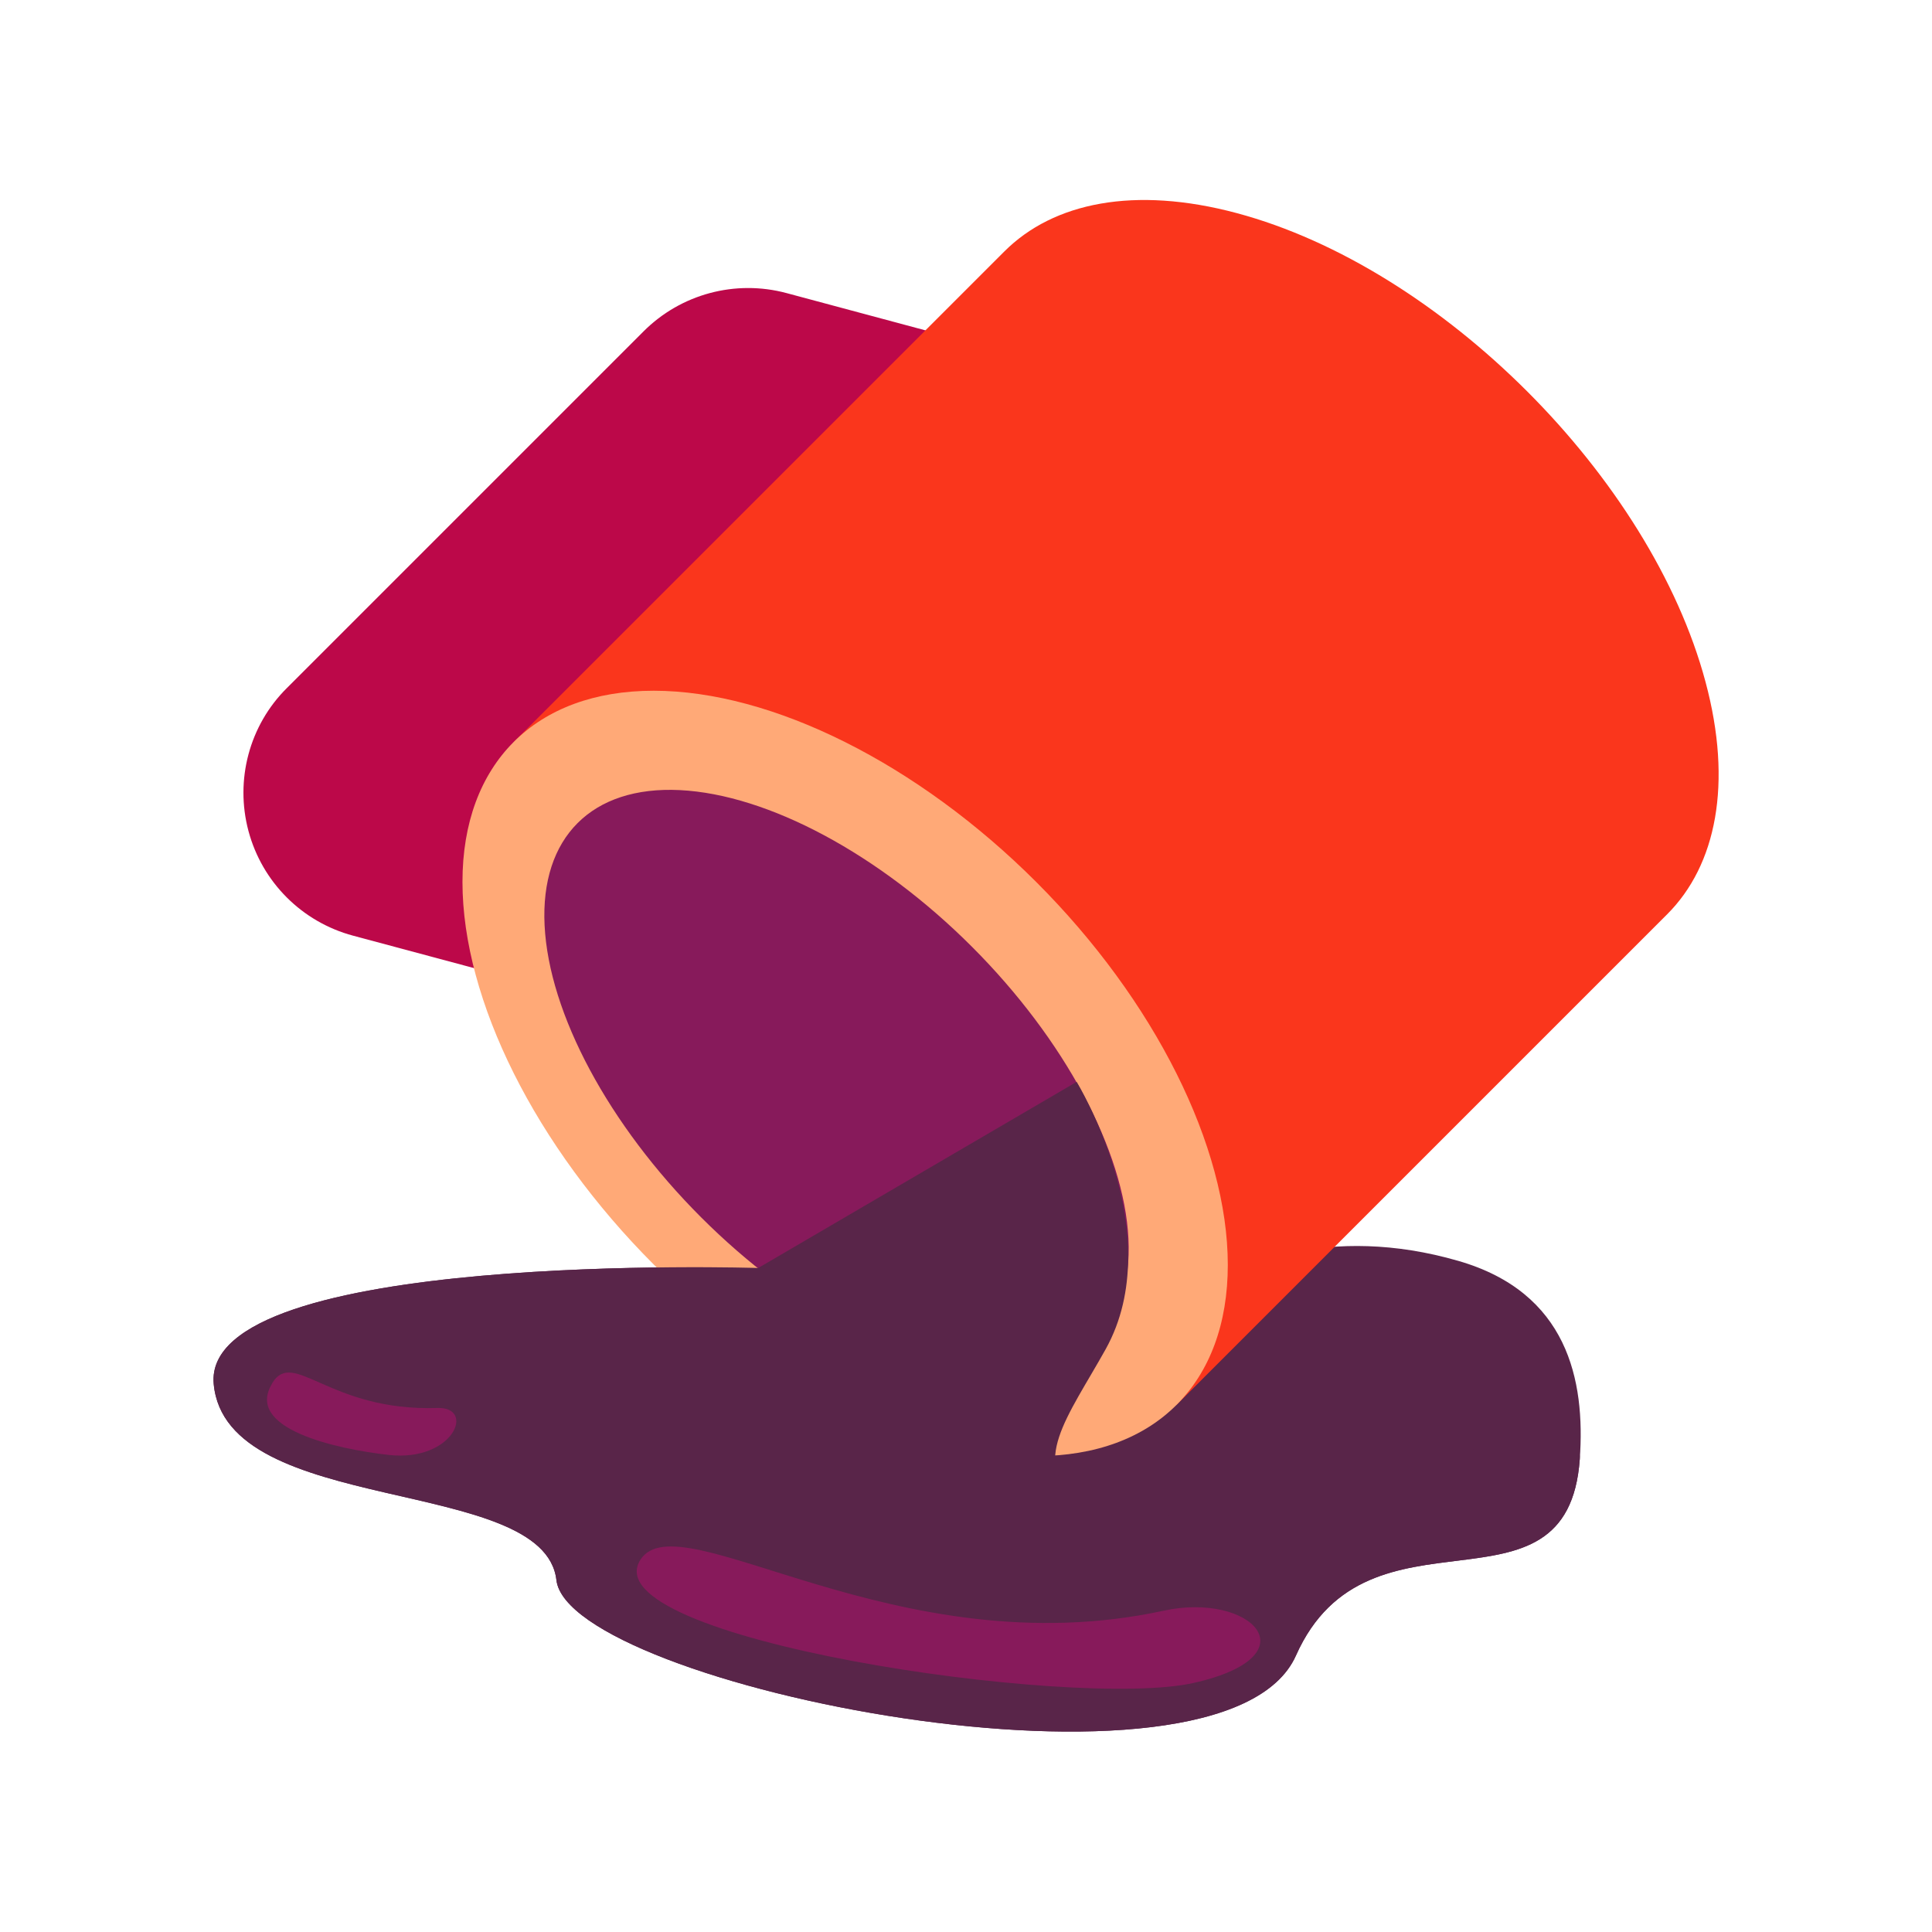
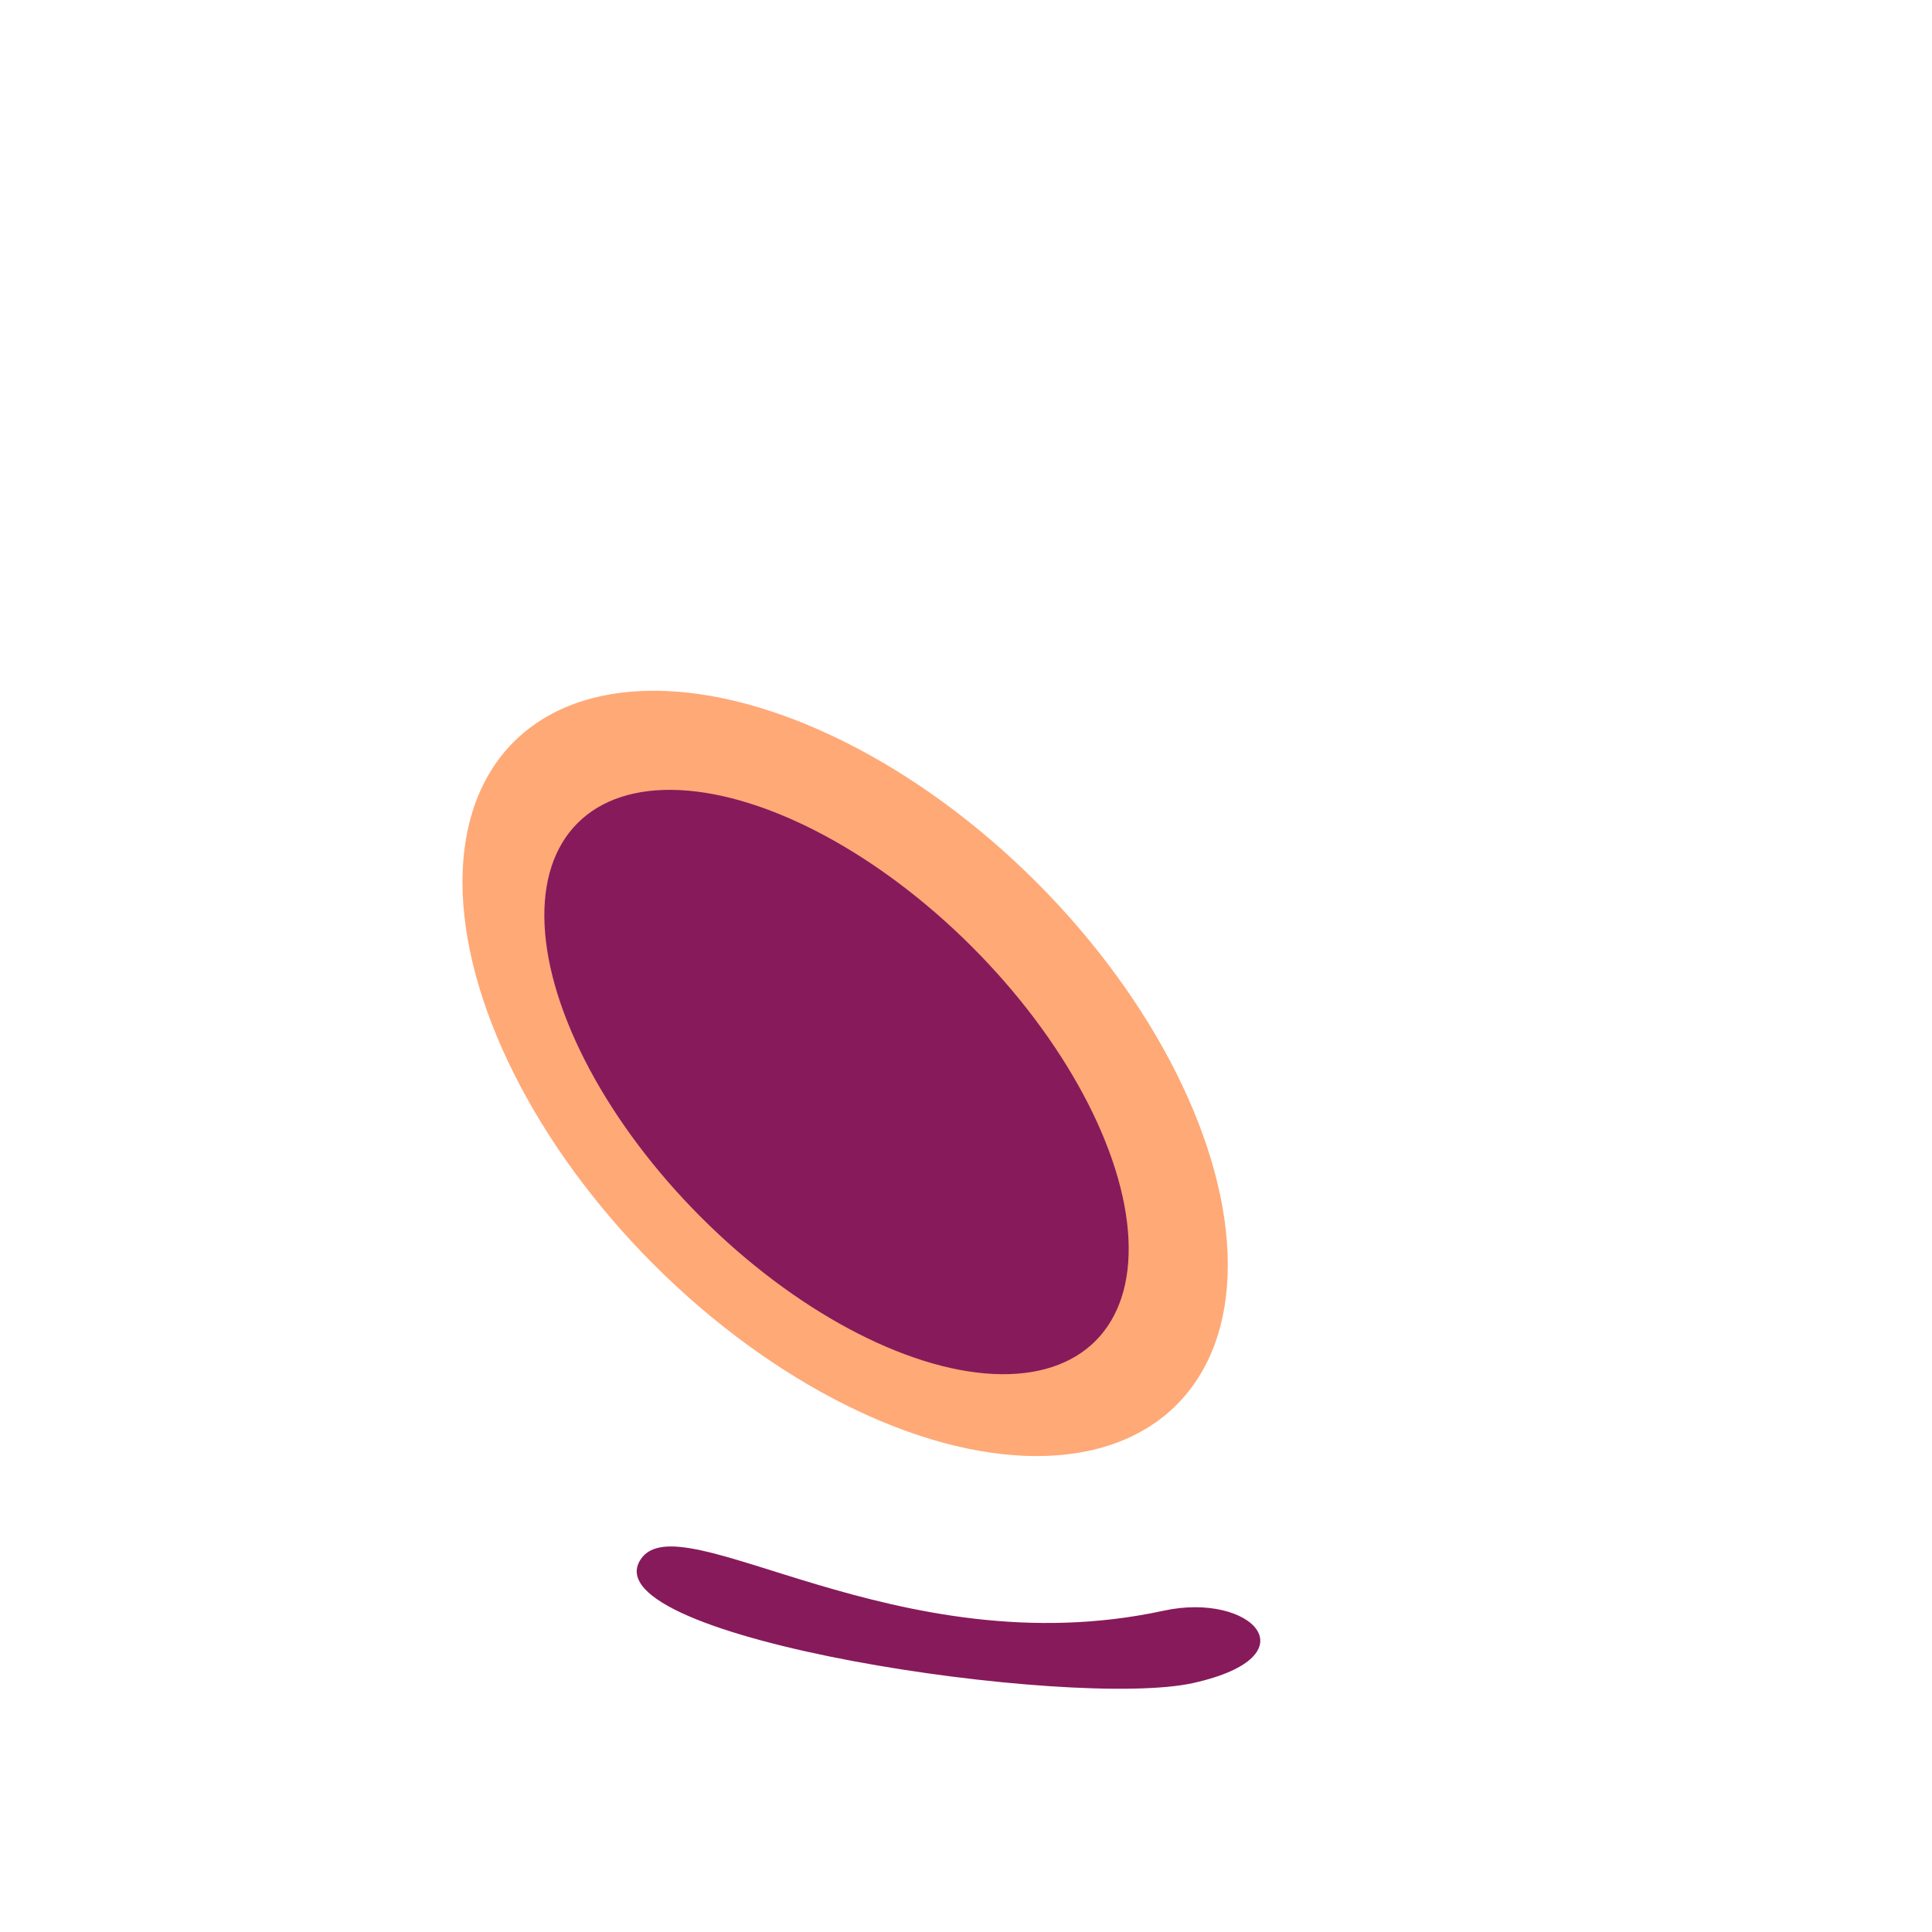
<svg xmlns="http://www.w3.org/2000/svg" id="OUTLINED" viewBox="0 0 65 65">
  <defs>
    <style>.cls-1{fill:#fa361c;}.cls-1,.cls-2,.cls-3,.cls-4,.cls-5{stroke-width:0px;}.cls-2{fill:#871a5b;}.cls-3{fill:#ffa977;}.cls-4{fill:#bc0849;}.cls-5{fill:#592549;}</style>
  </defs>
-   <path class="cls-5" d="M36.22,36.4l-10.71,6.26s-18.73-.6-18.32,3.9,11.12,3.05,11.53,6.6,22.45,8,24.88,2.54c2.43-5.46,9.14-.88,9.55-6.61.19-2.66-.41-5.61-4.09-6.67-8.63-2.49-13.13,5.25-11.87,2.97,2.15-3.87-.97-8.98-.97-8.98Z" />
-   <path class="cls-4" d="M21.39,34.03l-9.51-2.55c-1.72-.46-3.06-1.8-3.52-3.52h0c-.46-1.72.03-3.56,1.29-4.81l12-12c1.26-1.26,3.09-1.75,4.81-1.29l8.2,2.2c1.72.46,3.06,1.8,3.52,3.52l.35,1.32c.46,1.72-.03,3.56-1.29,4.82l-11.04,11.03c-1.26,1.26-3.09,1.75-4.81,1.29Z" />
-   <path class="cls-1" d="M39.59,47.26l-22.3-22.3,16.5-16.5h0c1.65-1.65,4.38-2.21,7.82-1.29,6.87,1.84,13.93,8.9,15.77,15.77.92,3.43.36,6.17-1.29,7.82h0l-16.5,16.5Z" />
  <ellipse class="cls-3" cx="28.44" cy="36.11" rx="9.1" ry="15.77" transform="translate(-17.21 30.69) rotate(-45)" />
  <ellipse class="cls-2" cx="28.15" cy="36.4" rx="6.44" ry="12.32" transform="translate(-17.5 30.57) rotate(-45)" />
-   <path class="cls-5" d="M36.22,36.4l-10.71,6.26s-18.73-.6-18.32,3.9,11.12,3.05,11.53,6.6,22.45,8,24.88,2.54c2.43-5.46,9.14-.88,9.55-6.61.19-2.66-13.73,3.66-16.83,1.42-1.73-1.25-.39-2.84.88-5.12,2.15-3.87-.97-8.98-.97-8.98Z" />
  <path class="cls-2" d="M21.55,52.47c1.31-2.02,8.61,3.67,17.6,1.72,2.94-.64,5.06,1.52,1.01,2.43-4.04.91-20.34-1.49-18.61-4.15Z" />
-   <path class="cls-2" d="M9.16,46.53c.72-1.17,1.91.96,5.56.84,1.29-.04.54,1.82-1.64,1.58-1.77-.2-4.87-.88-3.92-2.41Z" />
</svg>